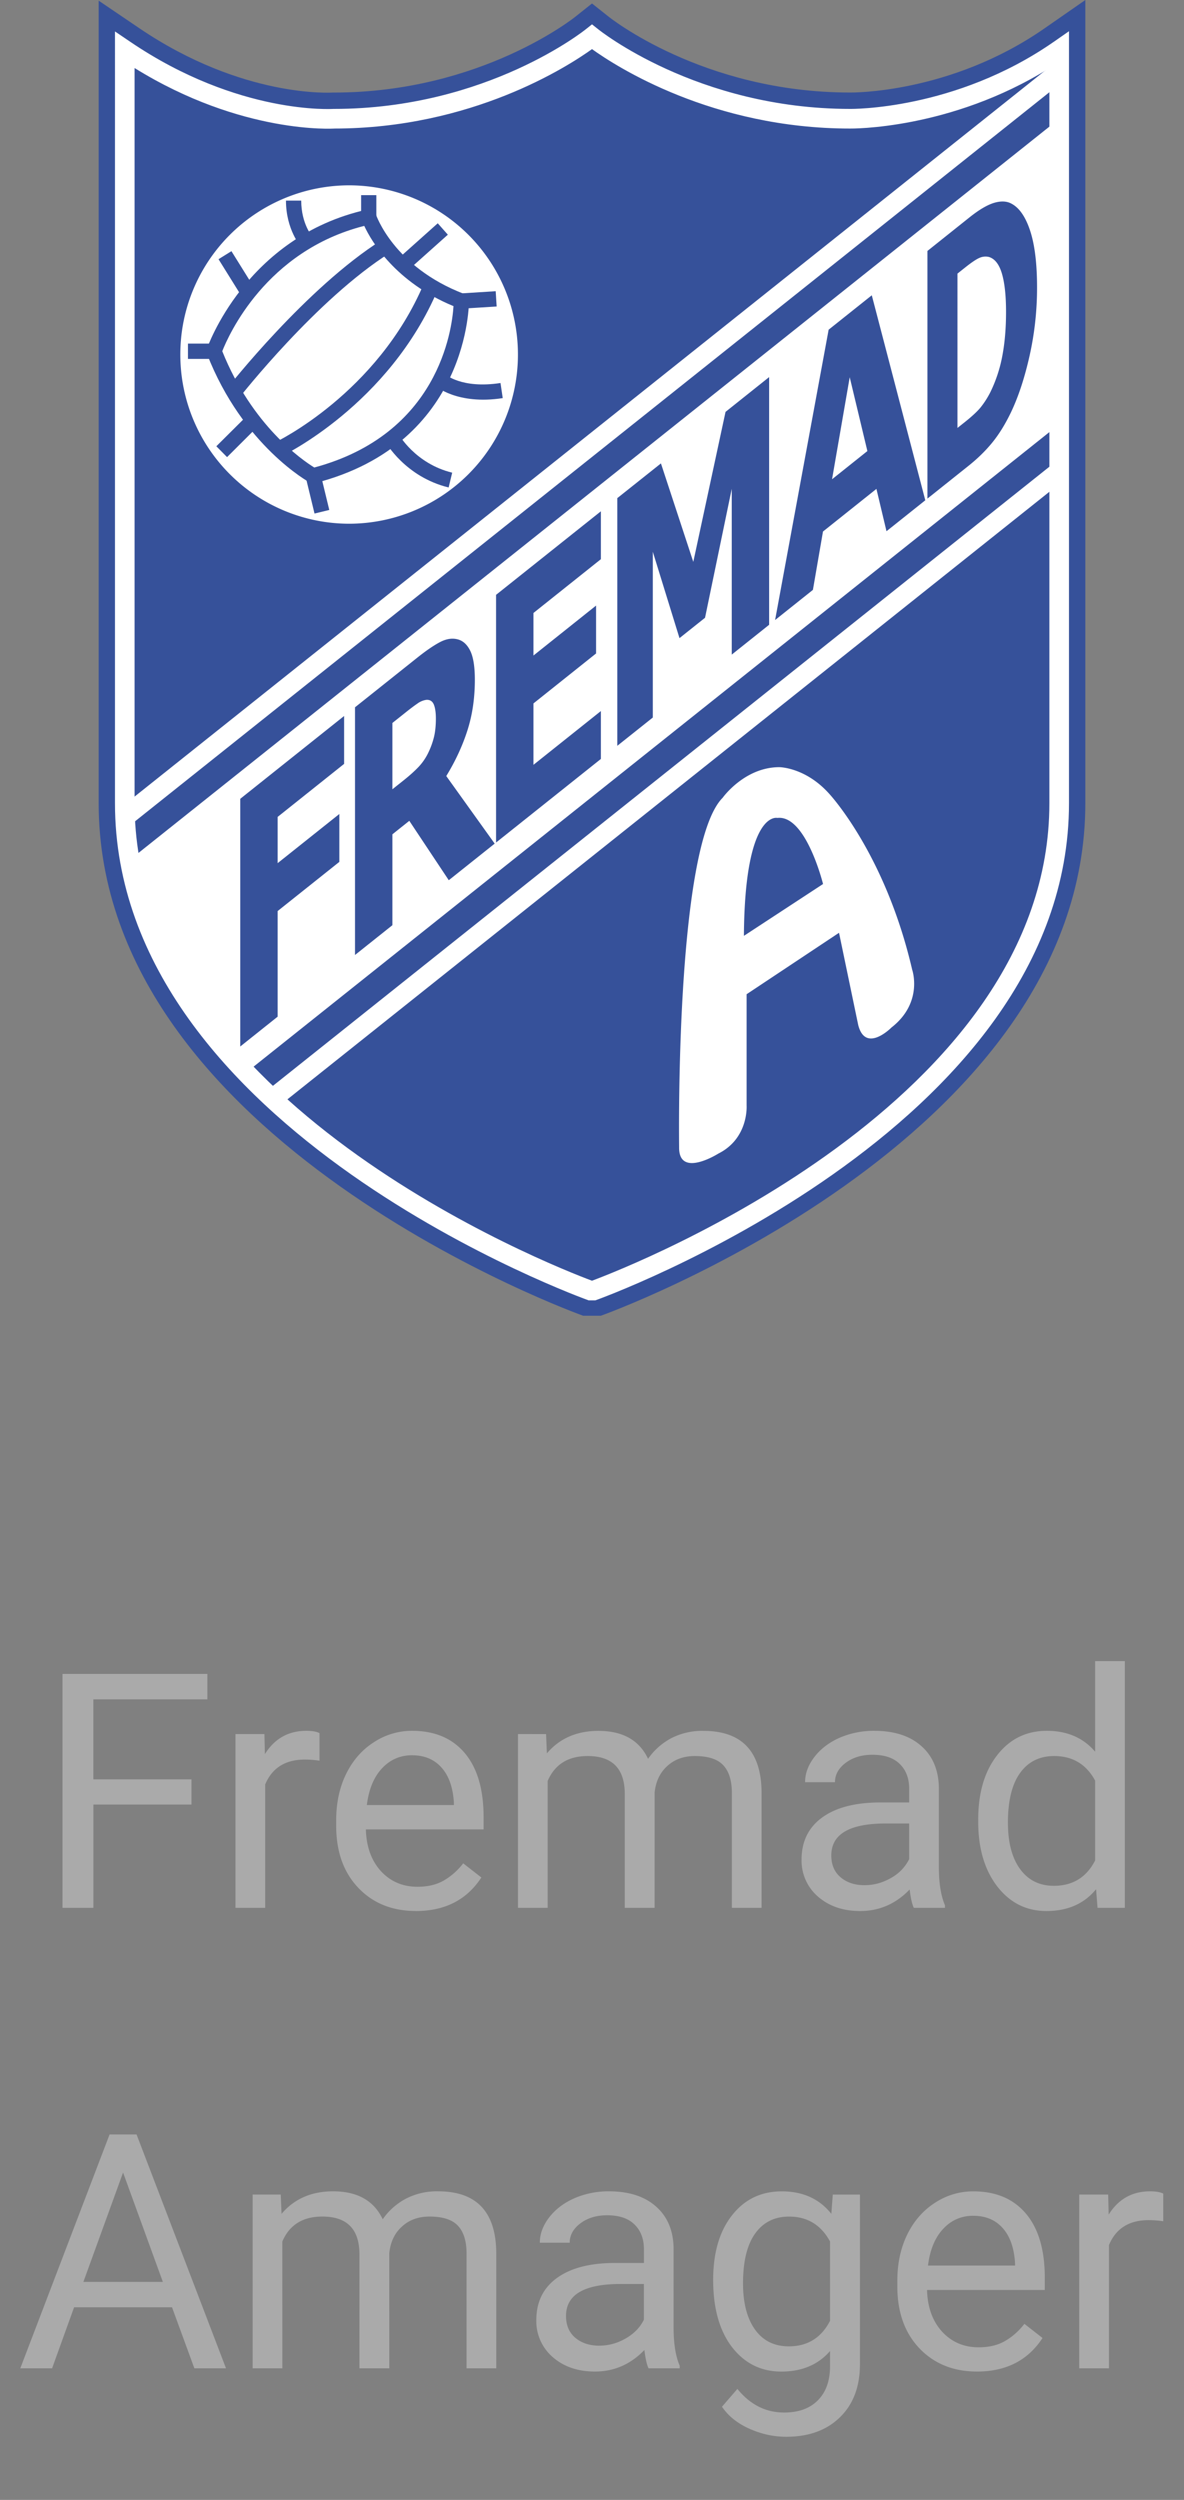
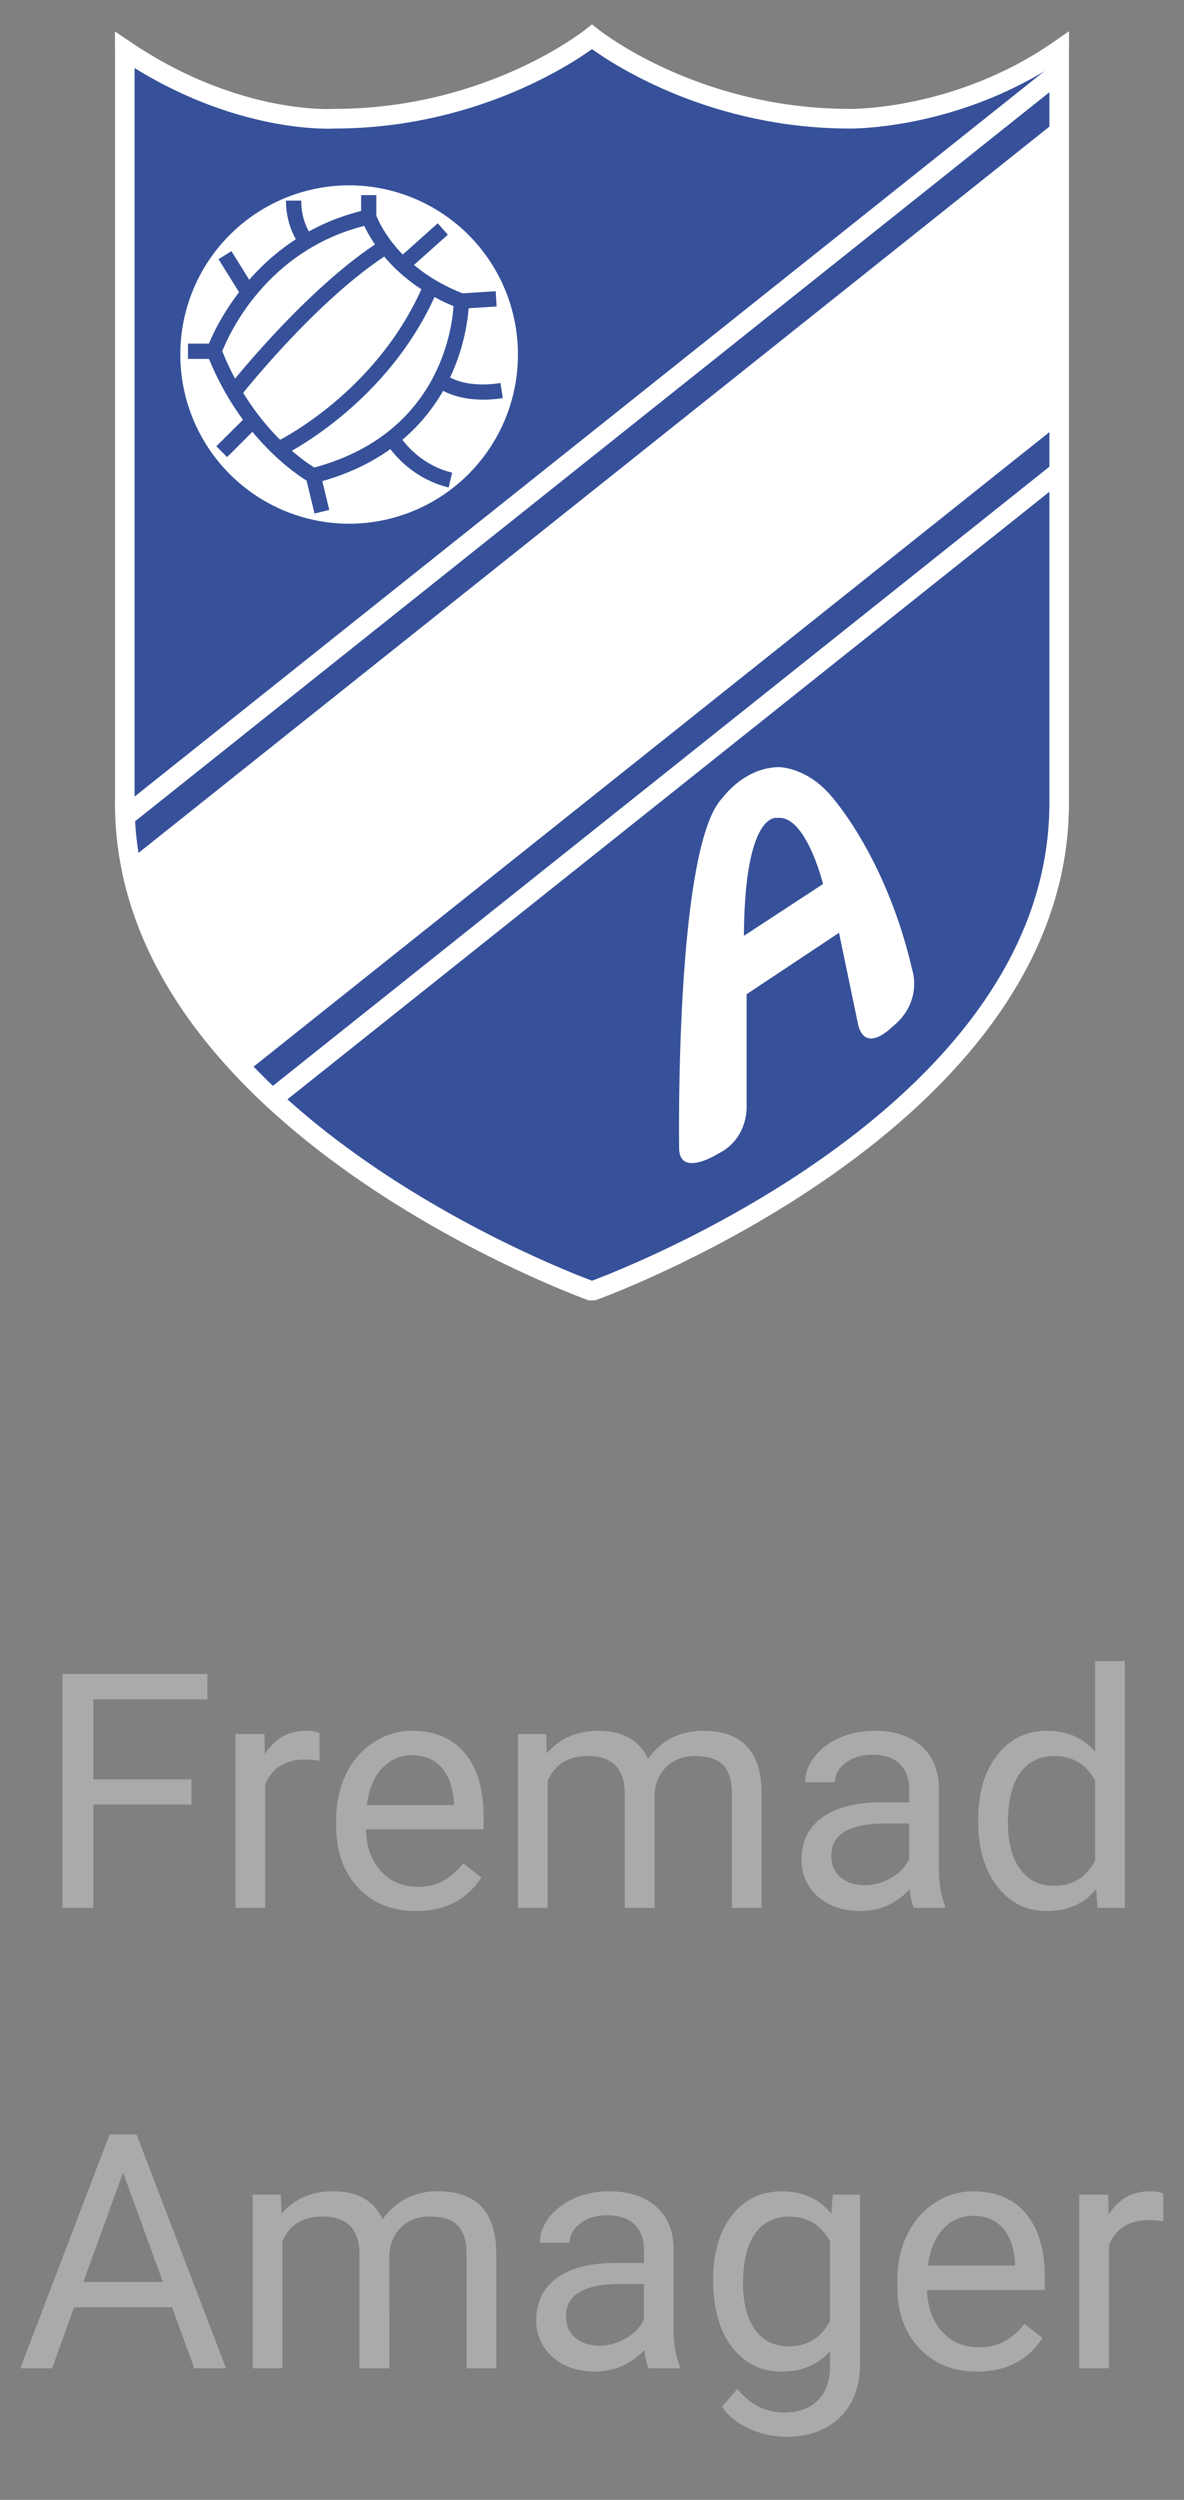
<svg xmlns="http://www.w3.org/2000/svg" width="36" height="76" fill="none">
  <rect width="100%" height="100%" fill="#808080" stroke="none" />
  <path fill="#231F20" d="M17.899 38.973c.04-.014 14.008-5.008 14.008-14.555h.596c0 9.968-14.36 15.1-14.402 15.115zM31.907 24.418v-22.9h.596v22.9z" />
-   <path fill="#231F20" d="M32.374 1.764c-3.159 2.195-6.52 2.144-6.53 2.144h.003c-4.19 0-7.106-1.883-7.847-2.415-.741.532-3.658 2.415-7.848 2.415h.016c-.009 0-3.078.206-6.54-2.142l.333-.495c3.292 2.233 6.166 2.04 6.175 2.04h.016c4.664 0 7.654-2.417 7.663-2.424L18 .74l.185.147c.009.007 2.998 2.424 7.662 2.424h.003c.009 0 3.186.048 6.186-2.037z" />
  <path fill="#231F20" d="M4.092 1.519v22.9h-.596v-22.9z" />
-   <path fill="#231F20" d="M4.092 24.418c0 9.547 13.969 14.54 14.009 14.555l-.203.56c-.04-.015-14.402-5.147-14.402-15.115z" />
  <path fill="#36519A" fill-rule="evenodd" d="M18 39.253s14.205-5.077 14.205-14.834v-22.9c-3.08 2.14-6.358 2.09-6.358 2.09C21.08 3.61 18 1.122 18 1.122S14.92 3.61 10.152 3.61c0 0-2.98.199-6.357-2.091v22.9C3.795 34.176 18 39.253 18 39.253" clip-rule="evenodd" />
-   <path fill="#36519A" d="M18 38.405c1.914-.742 13.41-5.544 13.41-13.987V2.928c-2.874 1.519-5.56 1.478-5.569 1.478h.007c-3.903 0-6.753-1.589-7.848-2.312-1.095.723-3.945 2.312-7.848 2.312h.044c-.008 0-2.532.168-5.607-1.478v21.49c0 8.443 11.497 13.245 13.411 13.987M18.27 40h-.54C17.688 39.985 3 34.737 3 24.418V.02l1.239.84c3.15 2.136 5.862 1.954 5.87 1.954h.043c4.491 0 7.346-2.308 7.354-2.315L18 .106l.494.392c.008.007 2.863 2.315 7.354 2.315h.006c.009 0 3.033.046 5.901-1.948L33 0v24.418C33 34.737 18.312 39.985 18.27 40" />
  <path fill="#fff" d="M31.907 2.071c-3.014 1.883-6.053 1.837-6.062 1.837h.002c-4.19 0-7.106-1.883-7.847-2.415-.741.532-3.658 2.415-7.848 2.415h.016c-.008 0-2.808.188-6.076-1.84v22.35c0 9.085 12.649 14.047 13.908 14.518 1.258-.471 13.907-5.433 13.907-14.518zm.13-.797.466-.325v23.47c0 9.967-14.36 15.1-14.402 15.114h-.203c-.04-.015-14.402-5.147-14.402-15.115V.956l.465.315c3.292 2.233 6.166 2.04 6.175 2.04h.016c4.664 0 7.654-2.417 7.663-2.424L18 .74l.185.147c.009.007 2.998 2.424 7.662 2.424h.003c.009 0 3.186.048 6.186-2.037" />
  <path fill="#fff" d="M3.73 24.506 31.957 2.002l.37.467L4.101 24.973zM8.208 33.083l23.749-18.934.37.467L8.578 33.55z" />
  <path fill="#fff" fill-rule="evenodd" d="m7.464 32.624 24.741-19.725.078-9.349L3.946 26.141s1.866 4.98 3.518 6.483" clip-rule="evenodd" />
-   <path fill="#36519A" fill-rule="evenodd" d="m10.463 23.223-2.021 1.612v1.406l1.876-1.495v1.456l-1.876 1.495v3.211l-1.137.907v-7.53l3.158-2.518zM13.2 22.387a2.4 2.4 0 0 1-.17.48 1.7 1.7 0 0 1-.305.45q-.181.19-.45.404l-.344.274v-2.016l.406-.323q.202-.162.354-.266a.6.6 0 0 1 .266-.113q.162-.015.23.133.065.149.066.43 0 .317-.053.547m.369 1.206q.417-.681.643-1.387.226-.705.226-1.54 0-.607-.146-.893-.145-.285-.394-.34-.245-.058-.527.092-.281.149-.672.46l-1.905 1.518v7.53l1.137-.906v-2.763l.514-.41 1.2 1.806 1.396-1.113zM18.27 23.073l-3.187 2.541v-7.53l3.187-2.54V17l-2.05 1.635v1.294l1.904-1.519v1.456l-1.904 1.519v1.867l2.05-1.635zM23.386 18.994l-1.137.907v-5.04l-.812 3.92-.777.619-.811-2.626v5.04l-1.08.86v-7.53l1.327-1.056.984 2.994.98-4.56 1.326-1.058zM25.299 14.57l.537-3.102.537 2.245zm1.208-5.593-1.312 1.046-1.628 8.827 1.15-.917.306-1.774 1.625-1.296.306 1.287 1.18-.941zM30.475 10.824a4.3 4.3 0 0 1-.362 1.097 2.7 2.7 0 0 1-.298.466q-.152.184-.474.441l-.229.182V8.318l.229-.182q.291-.232.437-.295a.45.45 0 0 1 .287-.03q.272.08.398.505.126.426.126 1.166 0 .745-.114 1.342m.846-3.812q-.211-.638-.574-.824-.213-.113-.525-.02-.311.095-.745.441l-1.278 1.02v7.529l1.242-.991q.423-.336.73-.713.308-.378.568-.919.342-.717.568-1.73.225-1.01.225-2.062 0-1.092-.211-1.73" clip-rule="evenodd" />
  <path fill="#fff" fill-rule="evenodd" d="M20.649 34.873s-.133-9.16 1.324-10.62c0 0 .662-.93 1.722-.93 0 0 .786 0 1.507.797 0 0 1.713 1.817 2.533 5.36 0 0 .348.995-.63 1.758 0 0-.786.797-1.01-.074l-.584-2.806-2.81 1.868v3.385s.067.996-.86 1.46c0 0-1.209.764-1.192-.198m1.97-6.422 2.406-1.576s-.519-2.108-1.388-2.009c0 0-.993-.248-1.018 3.585M15.748 10.778a5.14 5.14 0 0 1-5.132 5.144 5.14 5.14 0 0 1-5.133-5.144 5.14 5.14 0 0 1 5.133-5.144 5.14 5.14 0 0 1 5.132 5.144" clip-rule="evenodd" />
  <path fill="#36519A" d="M11.43 6.52c.002.005.529 1.591 2.679 2.415l.15.058v.16c0 .011.033 4.328-4.679 5.534l-.168-.021c-.006-.004-2.027-1.103-3.118-3.903l-.002-.162c.003-.01 1.167-3.406 4.87-4.23l.05.225zm-.355.347c-2.99.76-4.126 3.324-4.317 3.81.91 2.268 2.437 3.314 2.798 3.536 3.768-1.013 4.186-4.17 4.233-4.906-1.771-.732-2.493-1.965-2.714-2.44" />
  <path fill="#36519A" d="M6.931 11.778c.007-.01 2.378-3.031 4.677-4.481l.246.391c-2.226 1.405-4.552 4.37-4.559 4.378zM8.377 13.443c.01-.004 3.097-1.48 4.514-4.83l.426.18c-1.487 3.515-4.728 5.063-4.737 5.068zM9.146 7.496c-.001-.002-.451-.514-.451-1.397h.464c0 .71.338 1.094.338 1.095zM7.354 9.02l-.71-1.14.393-.244.71 1.14zM6.51 10.911h-.795v-.465h.795zM7.857 12.947l-.953.95-.326-.33.953-.948zM9.747 14.408l.265 1.095-.449.109-.265-1.096zM12.124 13.205c.002.002.5.89 1.625 1.165l-.108.45c-1.324-.323-1.917-1.38-1.919-1.383zM13.538 11.378c.001.002.494.448 1.68.266l.068.459c-1.398.216-2.05-.375-2.052-.376zM14.012 8.92l1.06-.067.029.465-1.06.066zM12.088 7.88l1.222-1.092.307.347-1.221 1.091zM10.98 6.596v-.663h.463v.663z" />
  <path fill="#AAA" d="M5.822 54.86H2.84V58H1.9v-7.11h4.405v.772H2.839v2.432h2.983zm3.892-1.333a3 3 0 0 0-.444-.034q-.89 0-1.207.757V58H7.16v-5.283h.88l.014.61q.444-.708 1.26-.708.263 0 .4.069zm2.93 4.57q-1.076 0-1.748-.703-.674-.706-.674-1.89v-.165q0-.786.298-1.401.302-.62.84-.967a2.1 2.1 0 0 1 1.171-.352q1.03 0 1.602.679.57.678.571 1.943v.376h-3.579q.02.782.454 1.265.44.478 1.113.478.48 0 .81-.195.333-.195.582-.517l.552.43q-.665 1.02-1.992 1.02m-.113-4.736q-.546 0-.918.4-.37.397-.459 1.114h2.647v-.068q-.04-.69-.371-1.065-.332-.38-.899-.38m4.073-.644.024.586q.581-.684 1.567-.684 1.109 0 1.51.85.263-.382.683-.616a2.04 2.04 0 0 1 1-.234q1.74 0 1.768 1.841V58h-.903v-3.486q0-.567-.259-.845-.258-.283-.869-.283-.503 0-.835.302-.332.299-.386.806V58h-.908v-3.462q0-1.152-1.128-1.152-.889 0-1.216.757V58h-.903v-5.283zM27.785 58q-.078-.156-.127-.557-.63.655-1.504.655-.78 0-1.284-.44a1.44 1.44 0 0 1-.498-1.123q0-.825.625-1.28.63-.458 1.768-.458h.879v-.415q0-.474-.284-.752-.282-.283-.835-.283-.483 0-.81.244-.327.245-.327.59h-.909q0-.395.279-.761.284-.372.762-.586a2.6 2.6 0 0 1 1.06-.215q.912 0 1.43.46.517.453.537 1.254v2.432q0 .727.185 1.157V58zm-1.499-.688q.425 0 .806-.22a1.33 1.33 0 0 0 .552-.572v-1.084h-.708q-1.66 0-1.66.972 0 .425.283.664.282.24.727.24m3.457-1.997q0-1.216.576-1.954.576-.742 1.51-.742.927 0 1.469.635V50.5h.903V58h-.83l-.044-.566q-.541.663-1.509.664-.918 0-1.499-.752-.576-.753-.576-1.963zm.904.102q0 .899.37 1.406.372.508 1.026.508.86 0 1.255-.771v-2.427q-.405-.747-1.245-.747-.665 0-1.035.512-.372.513-.372 1.519M5.23 70.144H2.253L1.584 72H.617l2.715-7.11h.82L6.872 72H5.91zm-2.695-.771h2.417l-1.21-3.325zm6.001-2.656.025.586q.581-.684 1.567-.684 1.108 0 1.509.85.263-.382.683-.615a2.04 2.04 0 0 1 1.001-.235q1.739 0 1.768 1.841V72h-.903v-3.486q0-.567-.26-.845-.258-.283-.868-.283-.504 0-.835.303-.332.297-.386.805V72h-.908v-3.462q0-1.152-1.128-1.152-.89 0-1.216.757V72h-.903v-5.283zM19.72 72q-.078-.156-.127-.557-.63.655-1.504.655-.78 0-1.284-.44a1.44 1.44 0 0 1-.498-1.123q0-.825.625-1.28.63-.458 1.767-.458h.88v-.415q0-.474-.284-.752-.283-.283-.835-.283-.484 0-.81.244-.328.245-.328.59h-.908q0-.395.278-.761.284-.372.762-.586a2.6 2.6 0 0 1 1.06-.215q.912 0 1.43.46.518.453.537 1.254v2.432q0 .727.186 1.157V72zm-1.5-.689q.425 0 .806-.22.381-.219.552-.57v-1.085h-.708q-1.66 0-1.66.972 0 .425.283.664t.728.24m3.463-1.997q0-1.234.57-1.962.572-.733 1.515-.733.966 0 1.508.684l.044-.586h.826v5.156q0 1.025-.61 1.616-.606.591-1.632.591-.57 0-1.118-.244-.547-.245-.835-.669l.469-.542q.58.717 1.42.718.66 0 1.026-.371.372-.372.371-1.045v-.454q-.541.624-1.48.625-.927 0-1.503-.747-.57-.747-.571-2.037m.908.103q0 .893.366 1.406.366.508 1.025.508.855 0 1.255-.776v-2.412q-.414-.757-1.245-.757-.66 0-1.03.512-.37.513-.371 1.519m7.114 2.68q-1.074 0-1.748-.703-.675-.707-.674-1.89v-.165q0-.786.298-1.401.303-.62.84-.967a2.1 2.1 0 0 1 1.172-.352q1.03 0 1.601.679.572.678.572 1.943v.376h-3.58q.02.782.455 1.265.44.478 1.113.478.48 0 .81-.195.333-.195.582-.518l.551.43q-.664 1.02-1.992 1.02m-.112-4.736q-.547 0-.918.4-.371.397-.46 1.114h2.647v-.068q-.04-.69-.37-1.065-.333-.38-.9-.38m5.776.166a3 3 0 0 0-.444-.034q-.89 0-1.206.757V72h-.904v-5.283h.88l.014.61q.444-.708 1.26-.708.264 0 .4.069z" />
</svg>